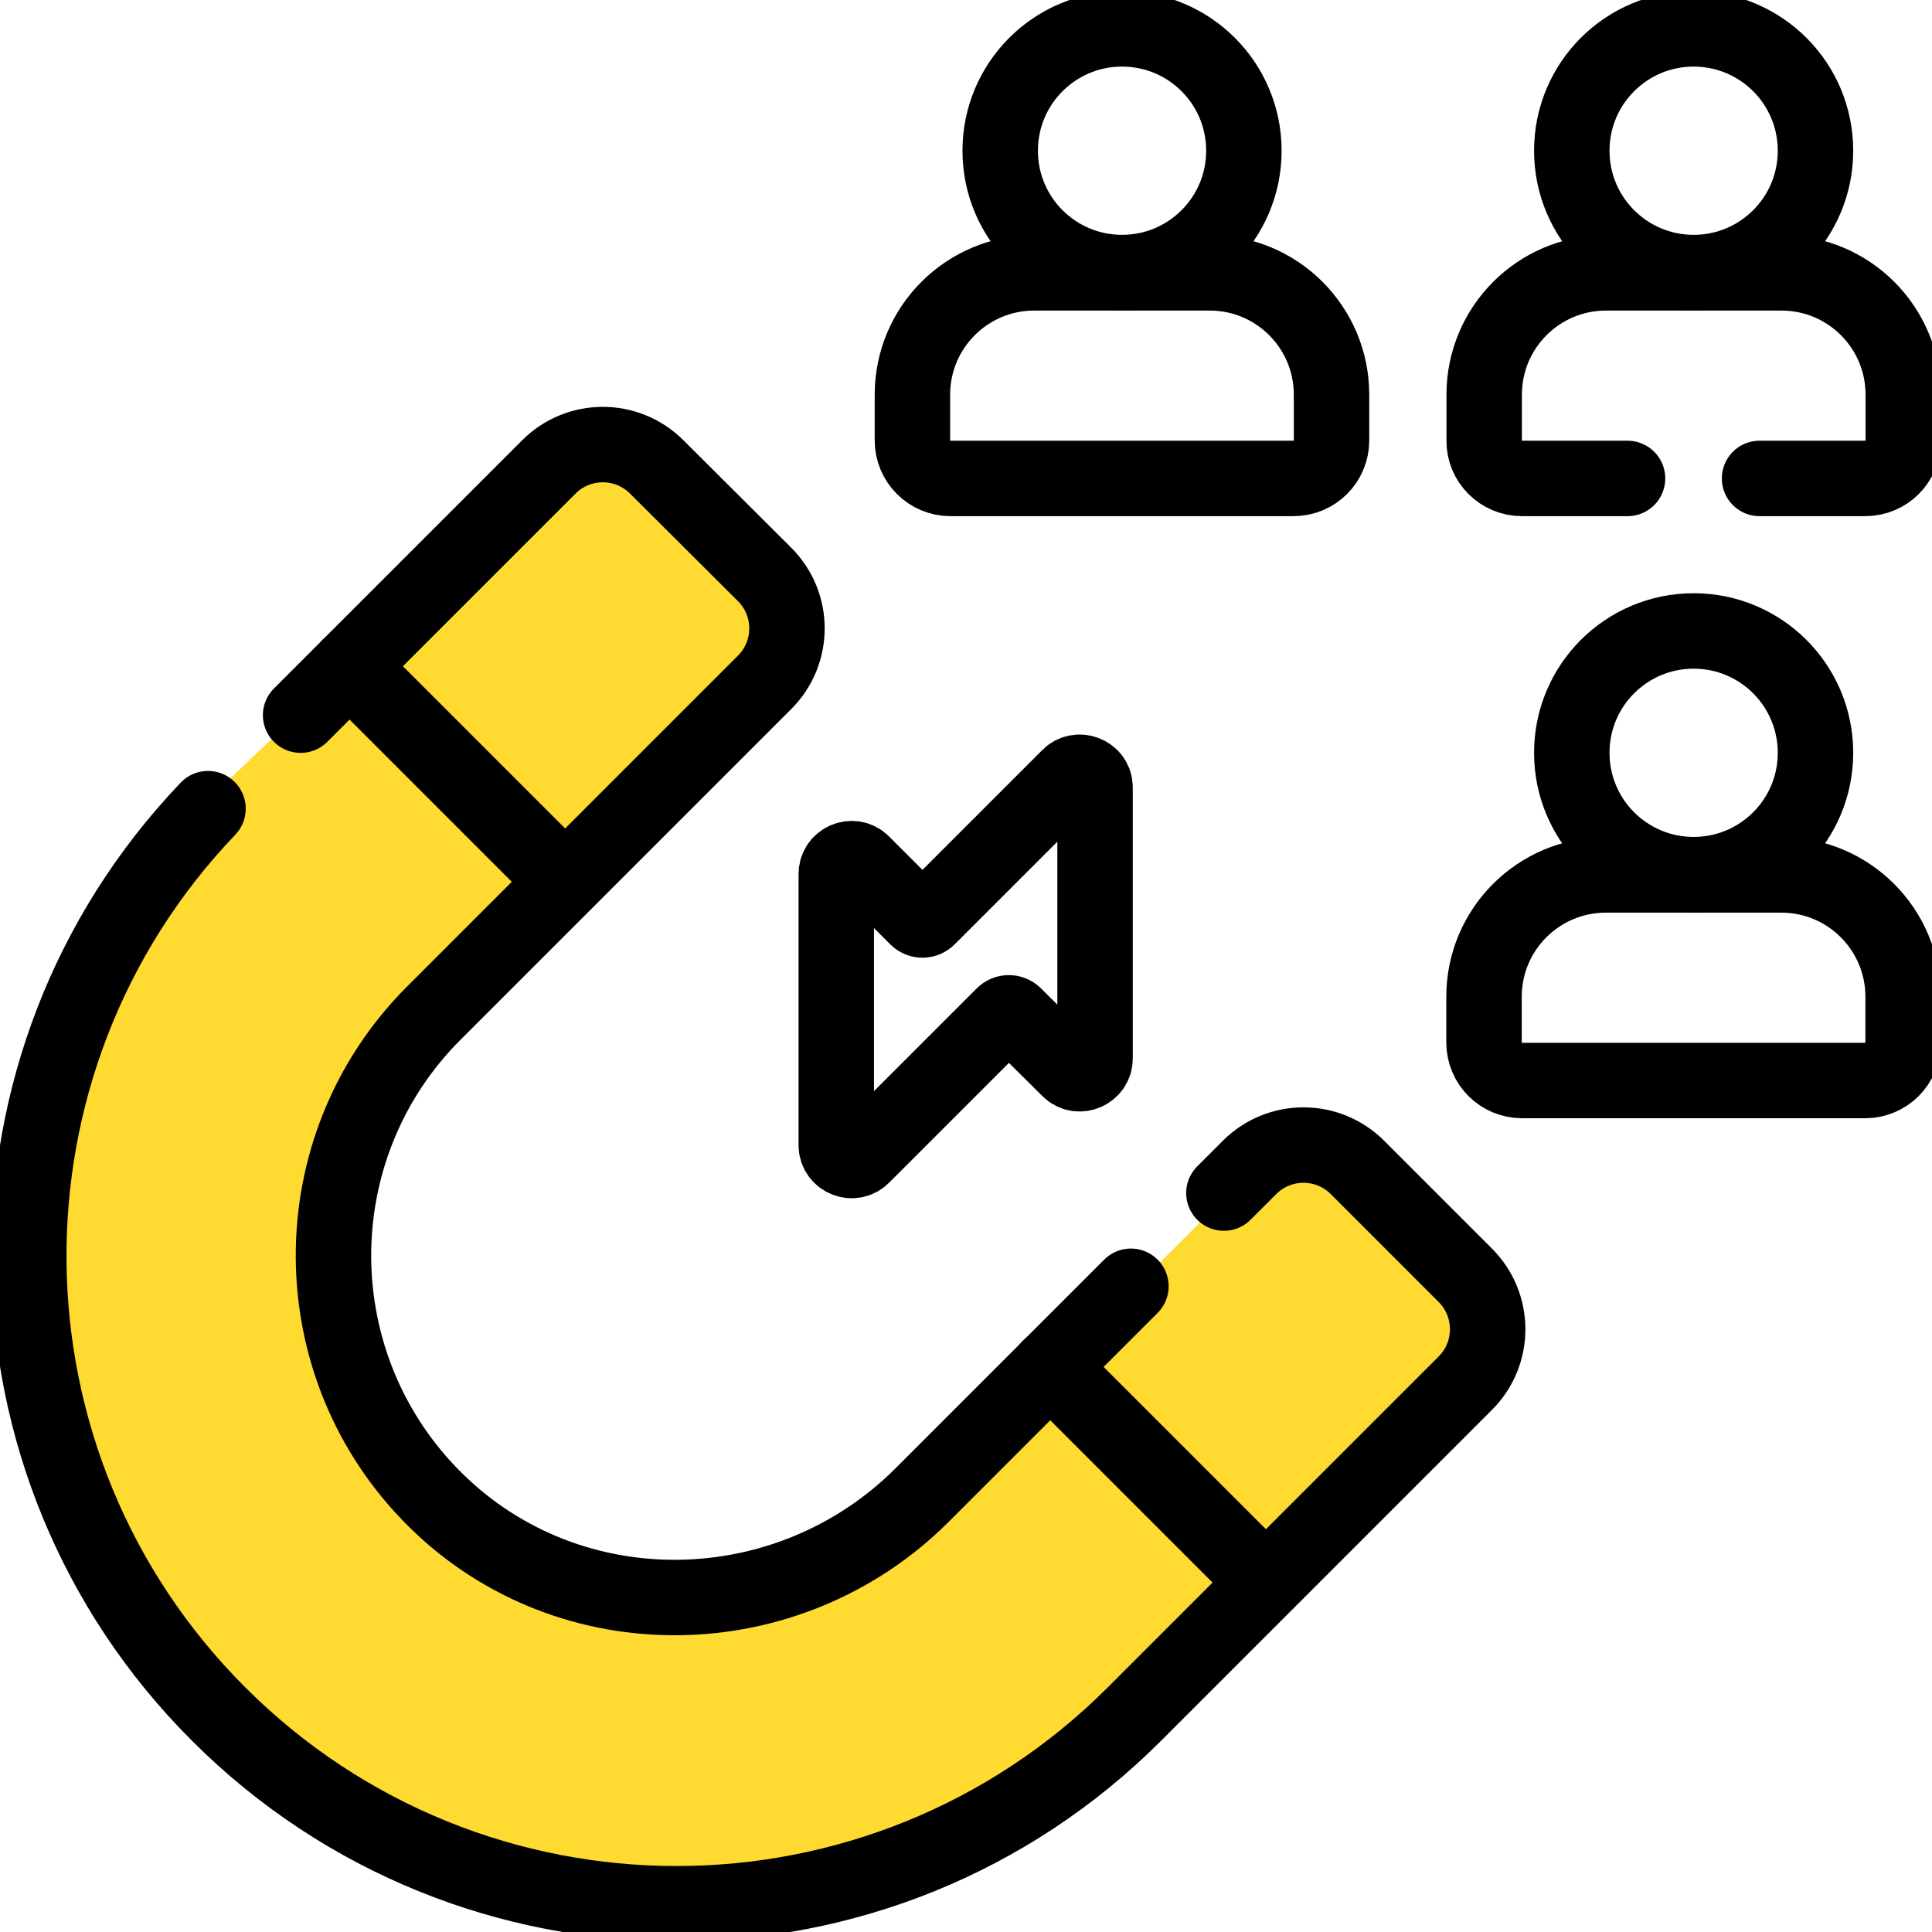
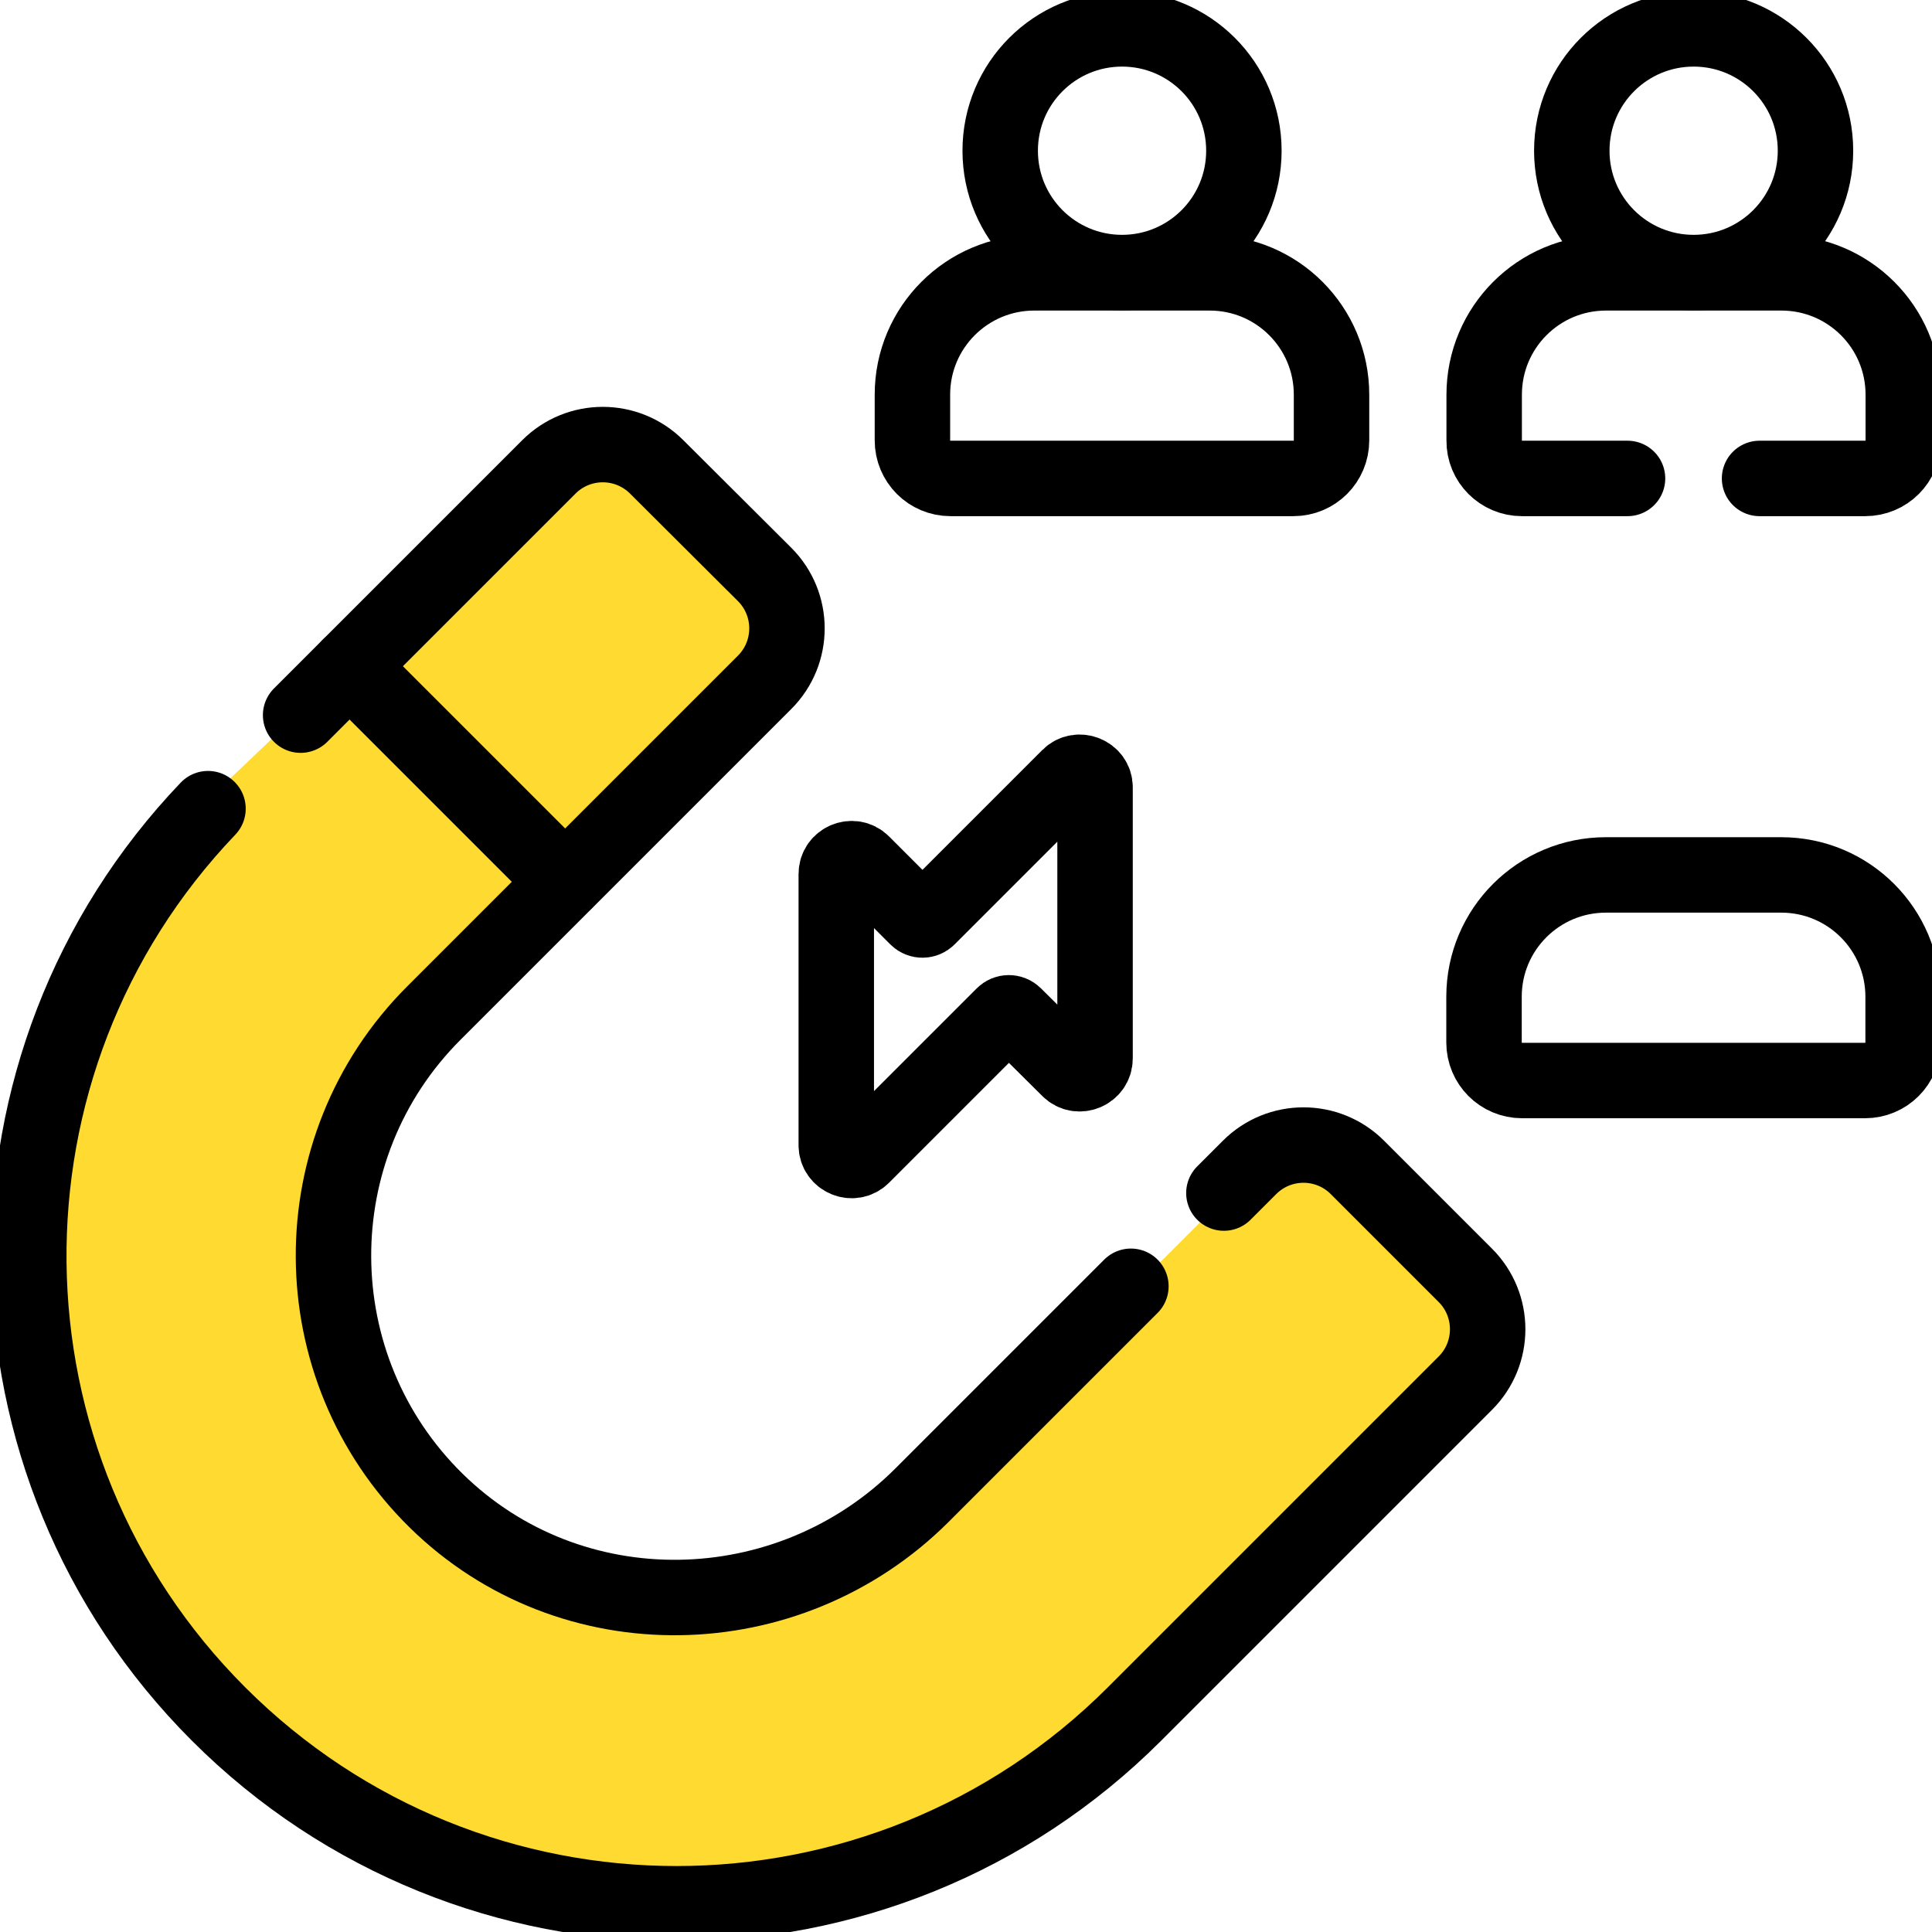
<svg xmlns="http://www.w3.org/2000/svg" xmlns:xlink="http://www.w3.org/1999/xlink" version="1.1" id="svg705" x="0px" y="0px" viewBox="0 0 682.7 682.7" style="enable-background:new 0 0 682.7 682.7;" xml:space="preserve">
  <style type="text/css"> .st0{fill:#FFDA30;} .st1{clip-path:url(#SVGID_00000139995285563289759870000006146394191396513938_);} .st2{fill:none;stroke:#000000;stroke-width:20;stroke-linecap:round;stroke-linejoin:round;stroke-miterlimit:13.333;} </style>
  <polygon class="st0" points="200,162 72,284 38,328 10,402 15,491 50,573 105,632 201,674 287,672 381,627 438,571 501,505 529,464 476,407 443,413 382,474 303,546 256,559 203,559 134,503 114,432 145,363 245,265 278,226 270,196 222,157 " />
  <g id="g711" transform="matrix(1.333,0,0,-1.333,0,682.667)">
    <g id="g713">
      <g>
        <defs>
          <rect id="SVGID_1_" x="-85.3" y="-85.3" width="682.7" height="682.7" />
        </defs>
        <clipPath id="SVGID_00000155839445489584048350000008473274091433504703_">
          <use xlink:href="#SVGID_1_" style="overflow:visible;" />
        </clipPath>
        <g id="g715" style="clip-path:url(#SVGID_00000155839445489584048350000008473274091433504703_);">
          <g id="g721" transform="translate(324.44,195.86)">
            <path id="path723" class="st2" d="M0,0l6.8,6.8c7.9,7.9,20.7,7.9,28.6,0l28.6-28.6c7.9-7.9,7.9-20.7,0-28.6l-87.7-87.7 c-33.5-33.5-77.5-50.3-121.4-50.3s-87.9,16.8-121.4,50.3c-66.1,66.1-67.1,172.7-2.8,240" />
          </g>
          <g id="g725" transform="translate(79.69,322.55)">
            <path id="path727" class="st2" d="M0,0l65.8,65.8c7.9,7.9,20.7,7.9,28.6,0L123,37.3c7.9-7.9,7.9-20.7,0-28.6L35.3-79 c-35.7-35.7-35.4-93.8,0.6-129.2c35.7-35.1,93.4-33.9,128.8,1.4l55.4,55.4" />
          </g>
          <g id="g729" transform="translate(278.379,149.806)">
-             <path id="path731" class="st2" d="M0,0l57.1-57.1" />
-           </g>
+             </g>
          <g id="g733" transform="translate(92.663,335.522)">
            <path id="path735" class="st2" d="M0,0l57.1-57.1" />
          </g>
          <g id="g737" transform="translate(329.742,472.175)">
            <path id="path739" class="st2" d="M0,0c0-17.9-14.5-32.3-32.3-32.3S-64.6-17.9-64.6,0s14.5,32.3,32.3,32.3S0,17.9,0,0z" />
          </g>
          <g id="g741" transform="translate(342.874,385.301)">
            <path id="path743" class="st2" d="M0,0h-90.9C-96.5,0-101,4.5-101,10.1v12.1c0,17.9,14.5,32.3,32.3,32.3h46.5 c17.9,0,32.3-14.5,32.3-32.3V10.1C10.1,4.5,5.6,0,0,0z" />
          </g>
          <g id="g745" transform="translate(481.266,312.569)">
-             <path id="path747" class="st2" d="M0,0c0-17.9-14.5-32.3-32.3-32.3S-64.6-17.9-64.6,0s14.5,32.3,32.3,32.3S0,17.9,0,0z" />
-           </g>
+             </g>
          <g id="g749" transform="translate(494.398,225.695)">
            <path id="path751" class="st2" d="M0,0h-90.9C-96.5,0-101,4.5-101,10.1v12.1c0,17.9,14.5,32.3,32.3,32.3h46.5 c17.9,0,32.3-14.5,32.3-32.3V10.1C10.1,4.5,5.6,0,0,0z" />
          </g>
          <g id="g753" transform="translate(481.266,472.175)">
            <path id="path755" class="st2" d="M0,0c0-17.9-14.5-32.3-32.3-32.3S-64.6-17.9-64.6,0s14.5,32.3,32.3,32.3S0,17.9,0,0z" />
          </g>
          <g id="g757" transform="translate(466.44,385.3)">
            <path id="path759" class="st2" d="M0,0h28c5.6,0,10.1,4.5,10.1,10.1v12.1c0,17.9-14.5,32.3-32.3,32.3h-46.5 c-17.9,0-32.3-14.5-32.3-32.3V10.1C-73.1,4.5-68.5,0-63,0h28" />
          </g>
          <g id="g761" transform="translate(283.388,306.246)">
            <path id="path763" class="st2" d="M0,0l-37.4-37.4c-0.8-0.8-2.1-0.8-2.9,0l-14.5,14.5c-2.5,2.5-6.9,0.7-6.9-2.9v-71.9 c0-3.6,4.4-5.4,6.9-2.9l37.4,37.4c0.8,0.8,2.1,0.8,2.9,0L0-77.6c2.5-2.5,6.9-0.7,6.9,2.9v71.9C6.9,0.7,2.5,2.5,0,0z" />
          </g>
        </g>
      </g>
    </g>
  </g>
</svg>